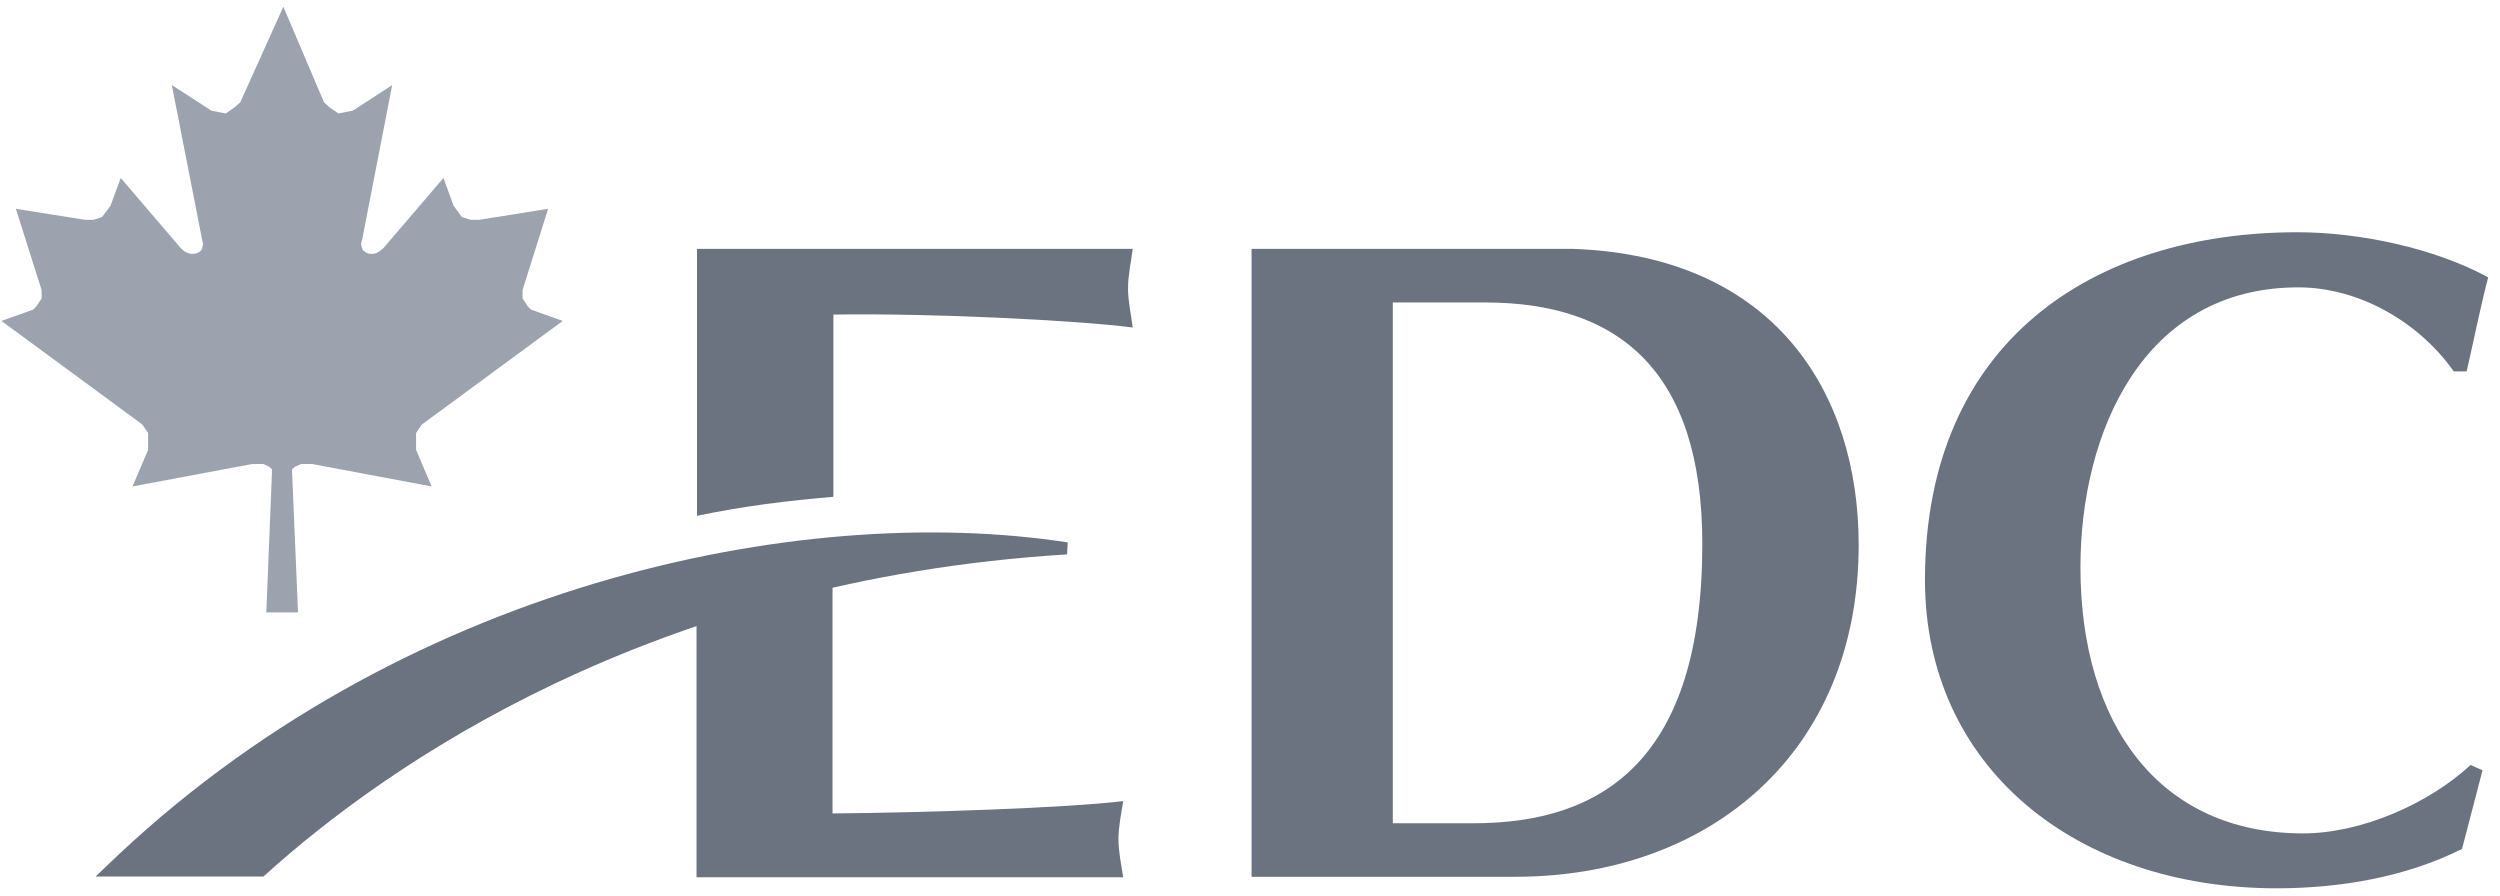
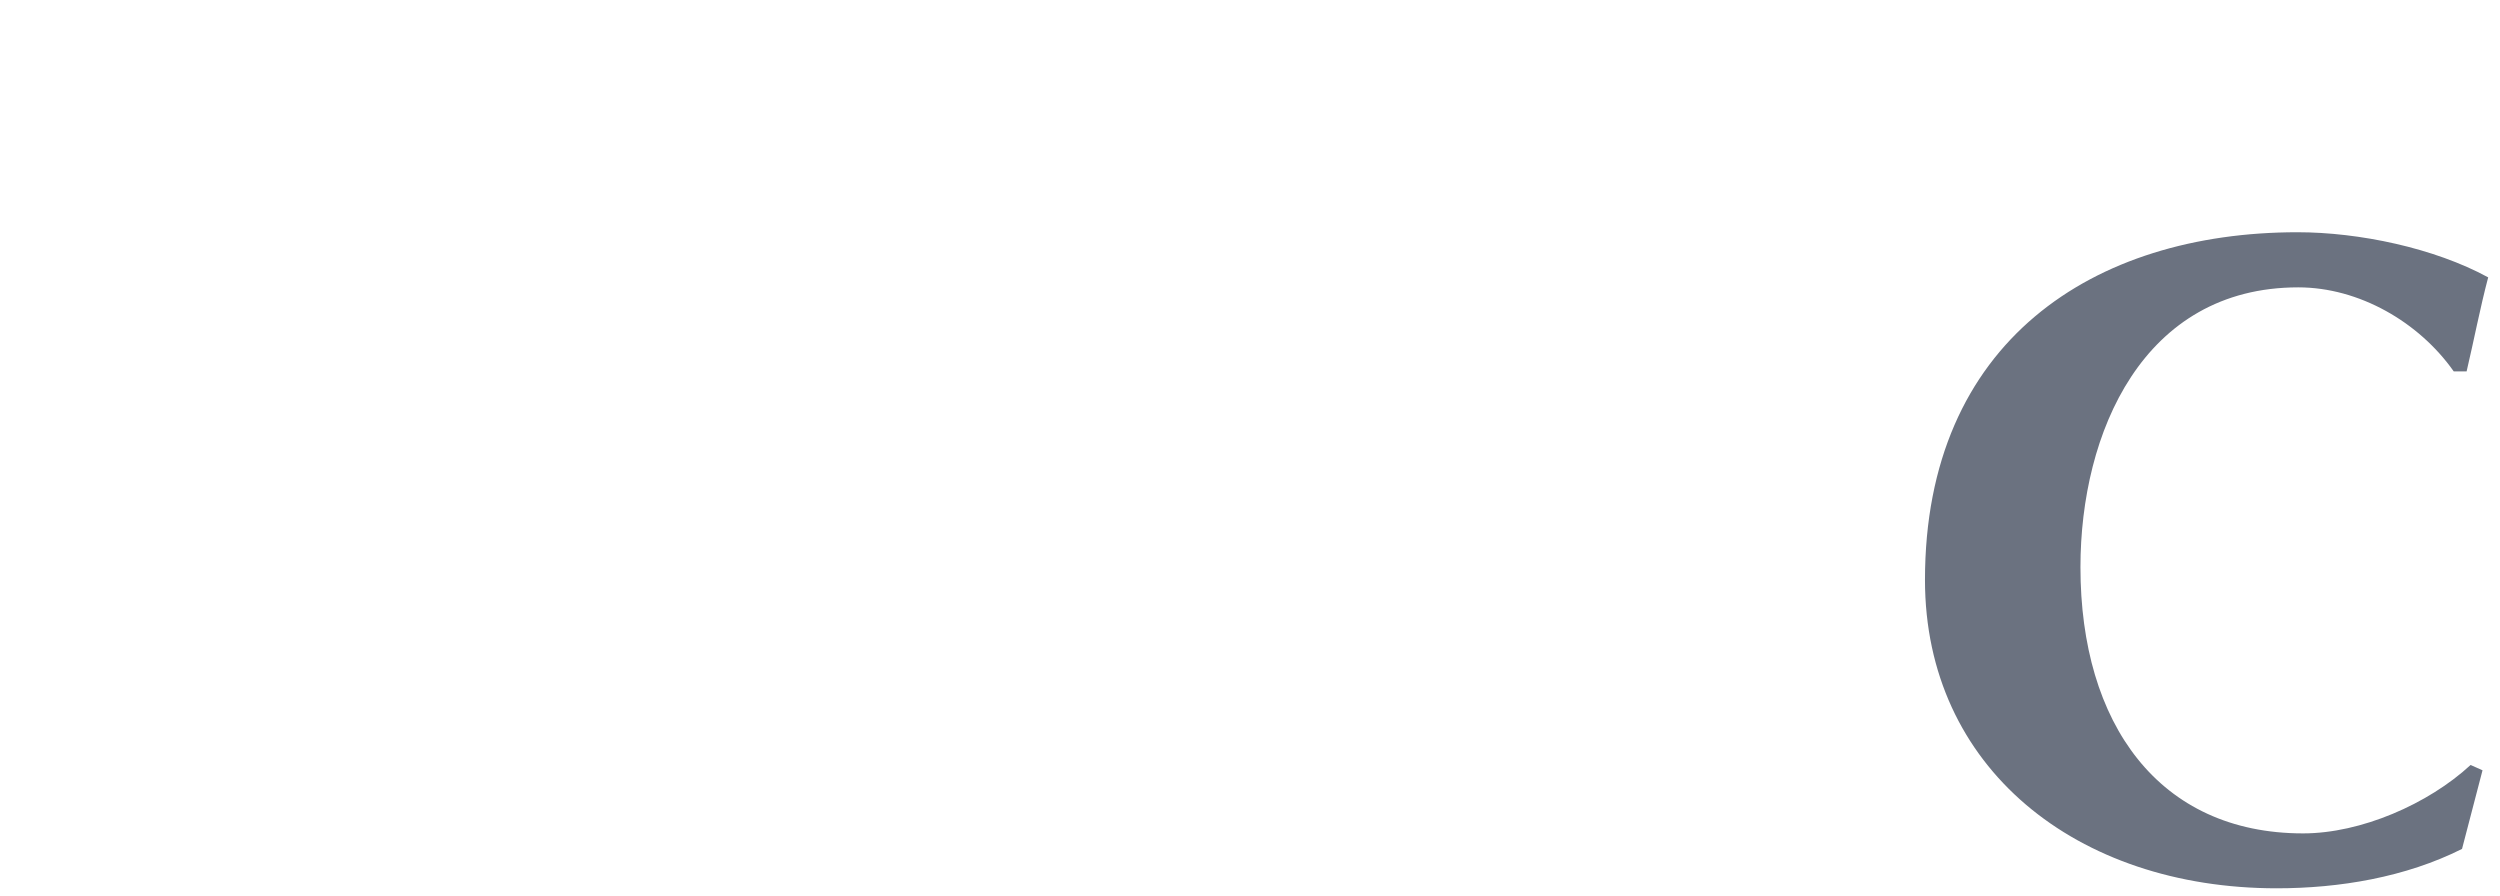
<svg xmlns="http://www.w3.org/2000/svg" width="106" height="38" viewBox="0 0 106 38" fill="none">
-   <path fill-rule="evenodd" clip-rule="evenodd" d="M59.055 34.907H62.467C67.973 34.907 72.178 32.204 72.178 23.061C72.178 15.715 68.614 12.825 62.973 12.825H59.055V34.907ZM66.724 10.553C75.283 10.867 78.808 16.696 78.808 23.099C78.808 31.938 72.453 37.175 64.251 37.175H53.066V10.553H66.724Z" fill="#6B7280" />
  <path fill-rule="evenodd" clip-rule="evenodd" d="M105.259 32.66L104.39 35.994C101.997 37.196 99.189 37.664 96.533 37.664C88.042 37.664 81.619 32.547 81.619 24.589C81.619 14.474 88.766 9.847 97.412 9.847C100.026 9.847 103.212 10.514 105.499 11.76C105.151 13.079 104.903 14.394 104.584 15.748H104.039C102.569 13.658 100.026 12.184 97.446 12.184C90.862 12.184 88.211 18.347 88.211 24.049C88.211 30.685 91.533 35.336 97.652 35.336C100.102 35.336 102.959 34.093 104.753 32.435L105.259 32.66Z" fill="#6B7280" />
-   <path fill-rule="evenodd" clip-rule="evenodd" d="M35.299 34.49V23.891C33.262 24.359 31.346 24.907 29.533 25.51V37.196H47.624C47.541 36.673 47.423 36.1 47.423 35.576C47.423 35.056 47.541 34.49 47.624 33.966C45.265 34.257 39.239 34.456 35.299 34.49Z" fill="#6B7280" />
-   <path fill-rule="evenodd" clip-rule="evenodd" d="M4.503 36.736L4.054 37.165H11.165L11.239 37.103C16.34 32.491 27.555 24.598 45.243 23.506L45.272 22.998C33.868 21.242 16.843 24.796 4.503 36.736Z" fill="#6B7280" />
-   <path fill-rule="evenodd" clip-rule="evenodd" d="M48.027 10.553H29.553V21.872C31.561 21.449 33.399 21.23 35.336 21.064V13.338C39.386 13.272 45.613 13.574 48.027 13.886C47.958 13.338 47.828 12.773 47.828 12.223C47.828 11.678 47.958 11.095 48.027 10.553Z" fill="#6B7280" />
-   <path fill-rule="evenodd" clip-rule="evenodd" d="M11.291 25.967L11.536 19.9L11.413 19.79L11.16 19.675H10.687L5.62 20.625L6.28 19.073V18.357L6.03 17.995L0.061 13.607L1.403 13.128L1.526 13.01L1.764 12.655V12.298L0.672 8.853L3.597 9.319H3.966L4.324 9.204L4.685 8.726L5.119 7.545L7.68 10.538L7.827 10.661L7.964 10.73L8.11 10.766L8.293 10.752L8.421 10.699L8.539 10.61L8.574 10.505L8.61 10.346L8.566 10.145L7.285 3.607L8.961 4.69L9.572 4.812L9.933 4.56L10.188 4.337L12.014 0.286L13.738 4.337L13.978 4.56L14.349 4.812L14.962 4.69L16.629 3.607L15.358 10.145L15.306 10.346L15.346 10.505L15.387 10.61L15.505 10.699L15.62 10.752L15.814 10.766L15.961 10.73L16.08 10.661L16.241 10.538L18.802 7.545L19.234 8.726L19.585 9.204L19.953 9.319H20.324L23.24 8.853L22.157 12.298V12.655L22.392 13.01L22.515 13.128L23.861 13.607L17.893 17.995L17.641 18.357V19.073L18.301 20.625L13.238 19.675H12.761L12.508 19.79L12.38 19.9L12.636 25.967H11.291Z" fill="#9CA3AF" />
</svg>